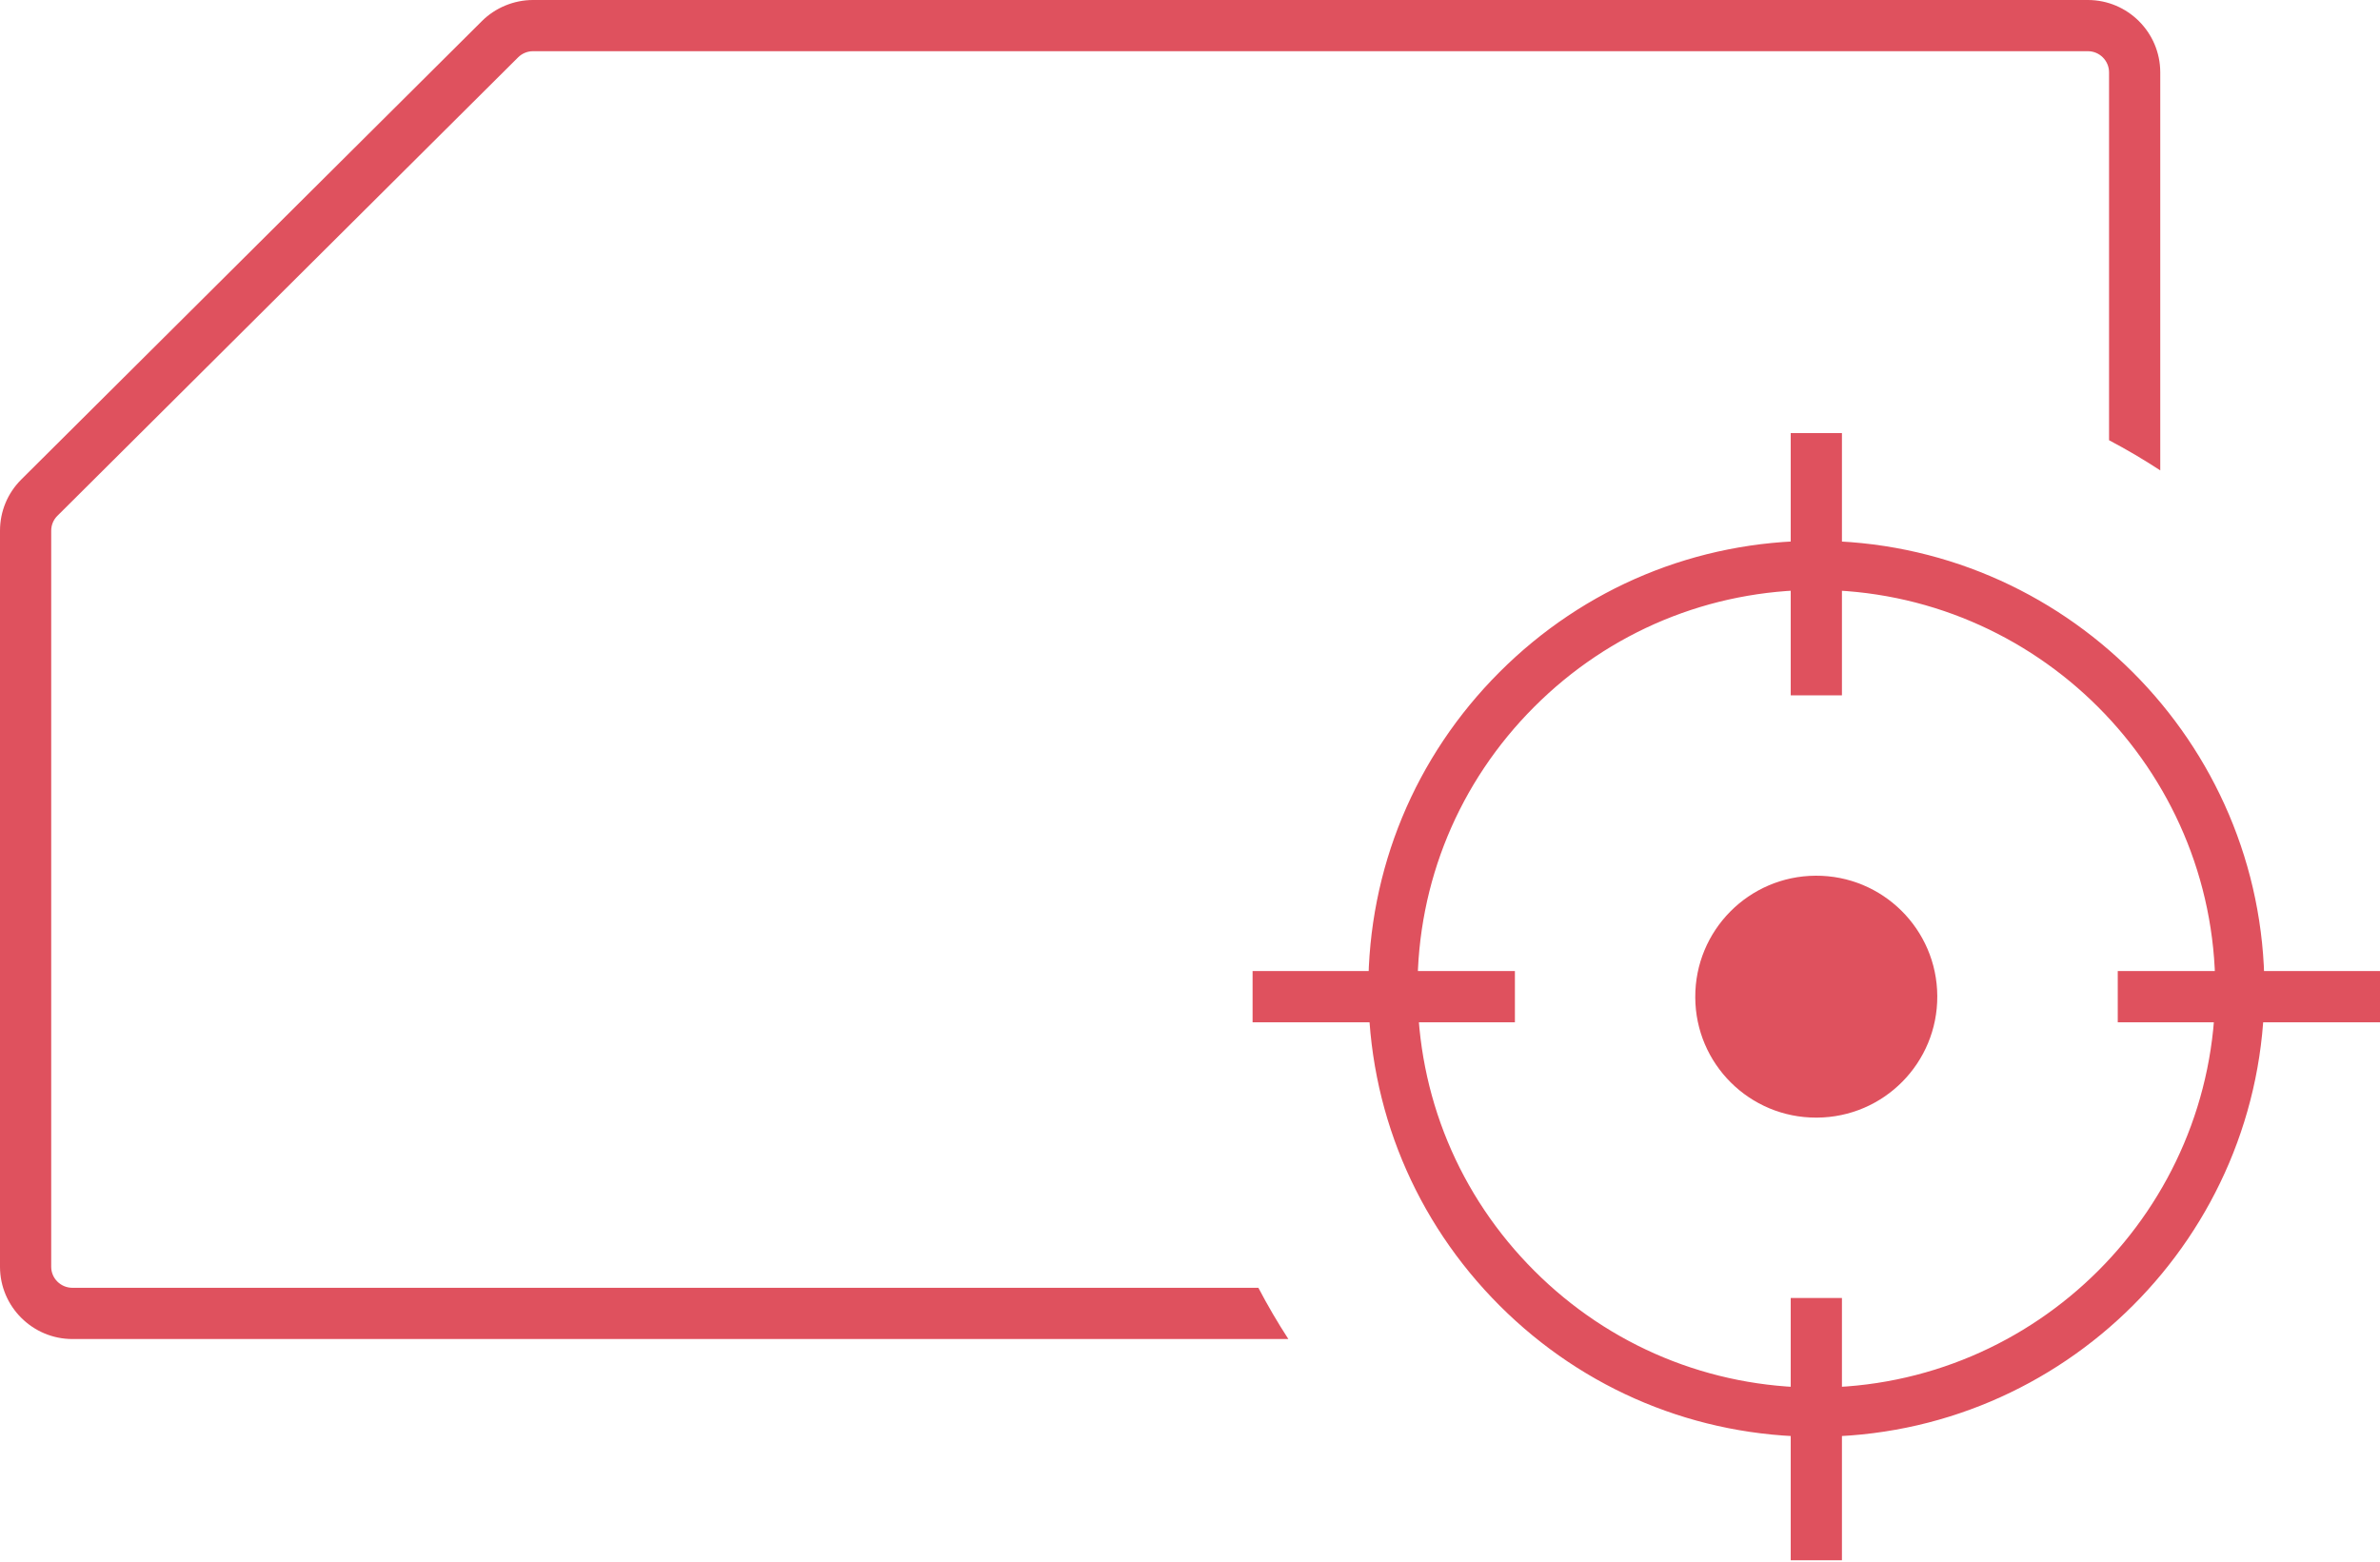
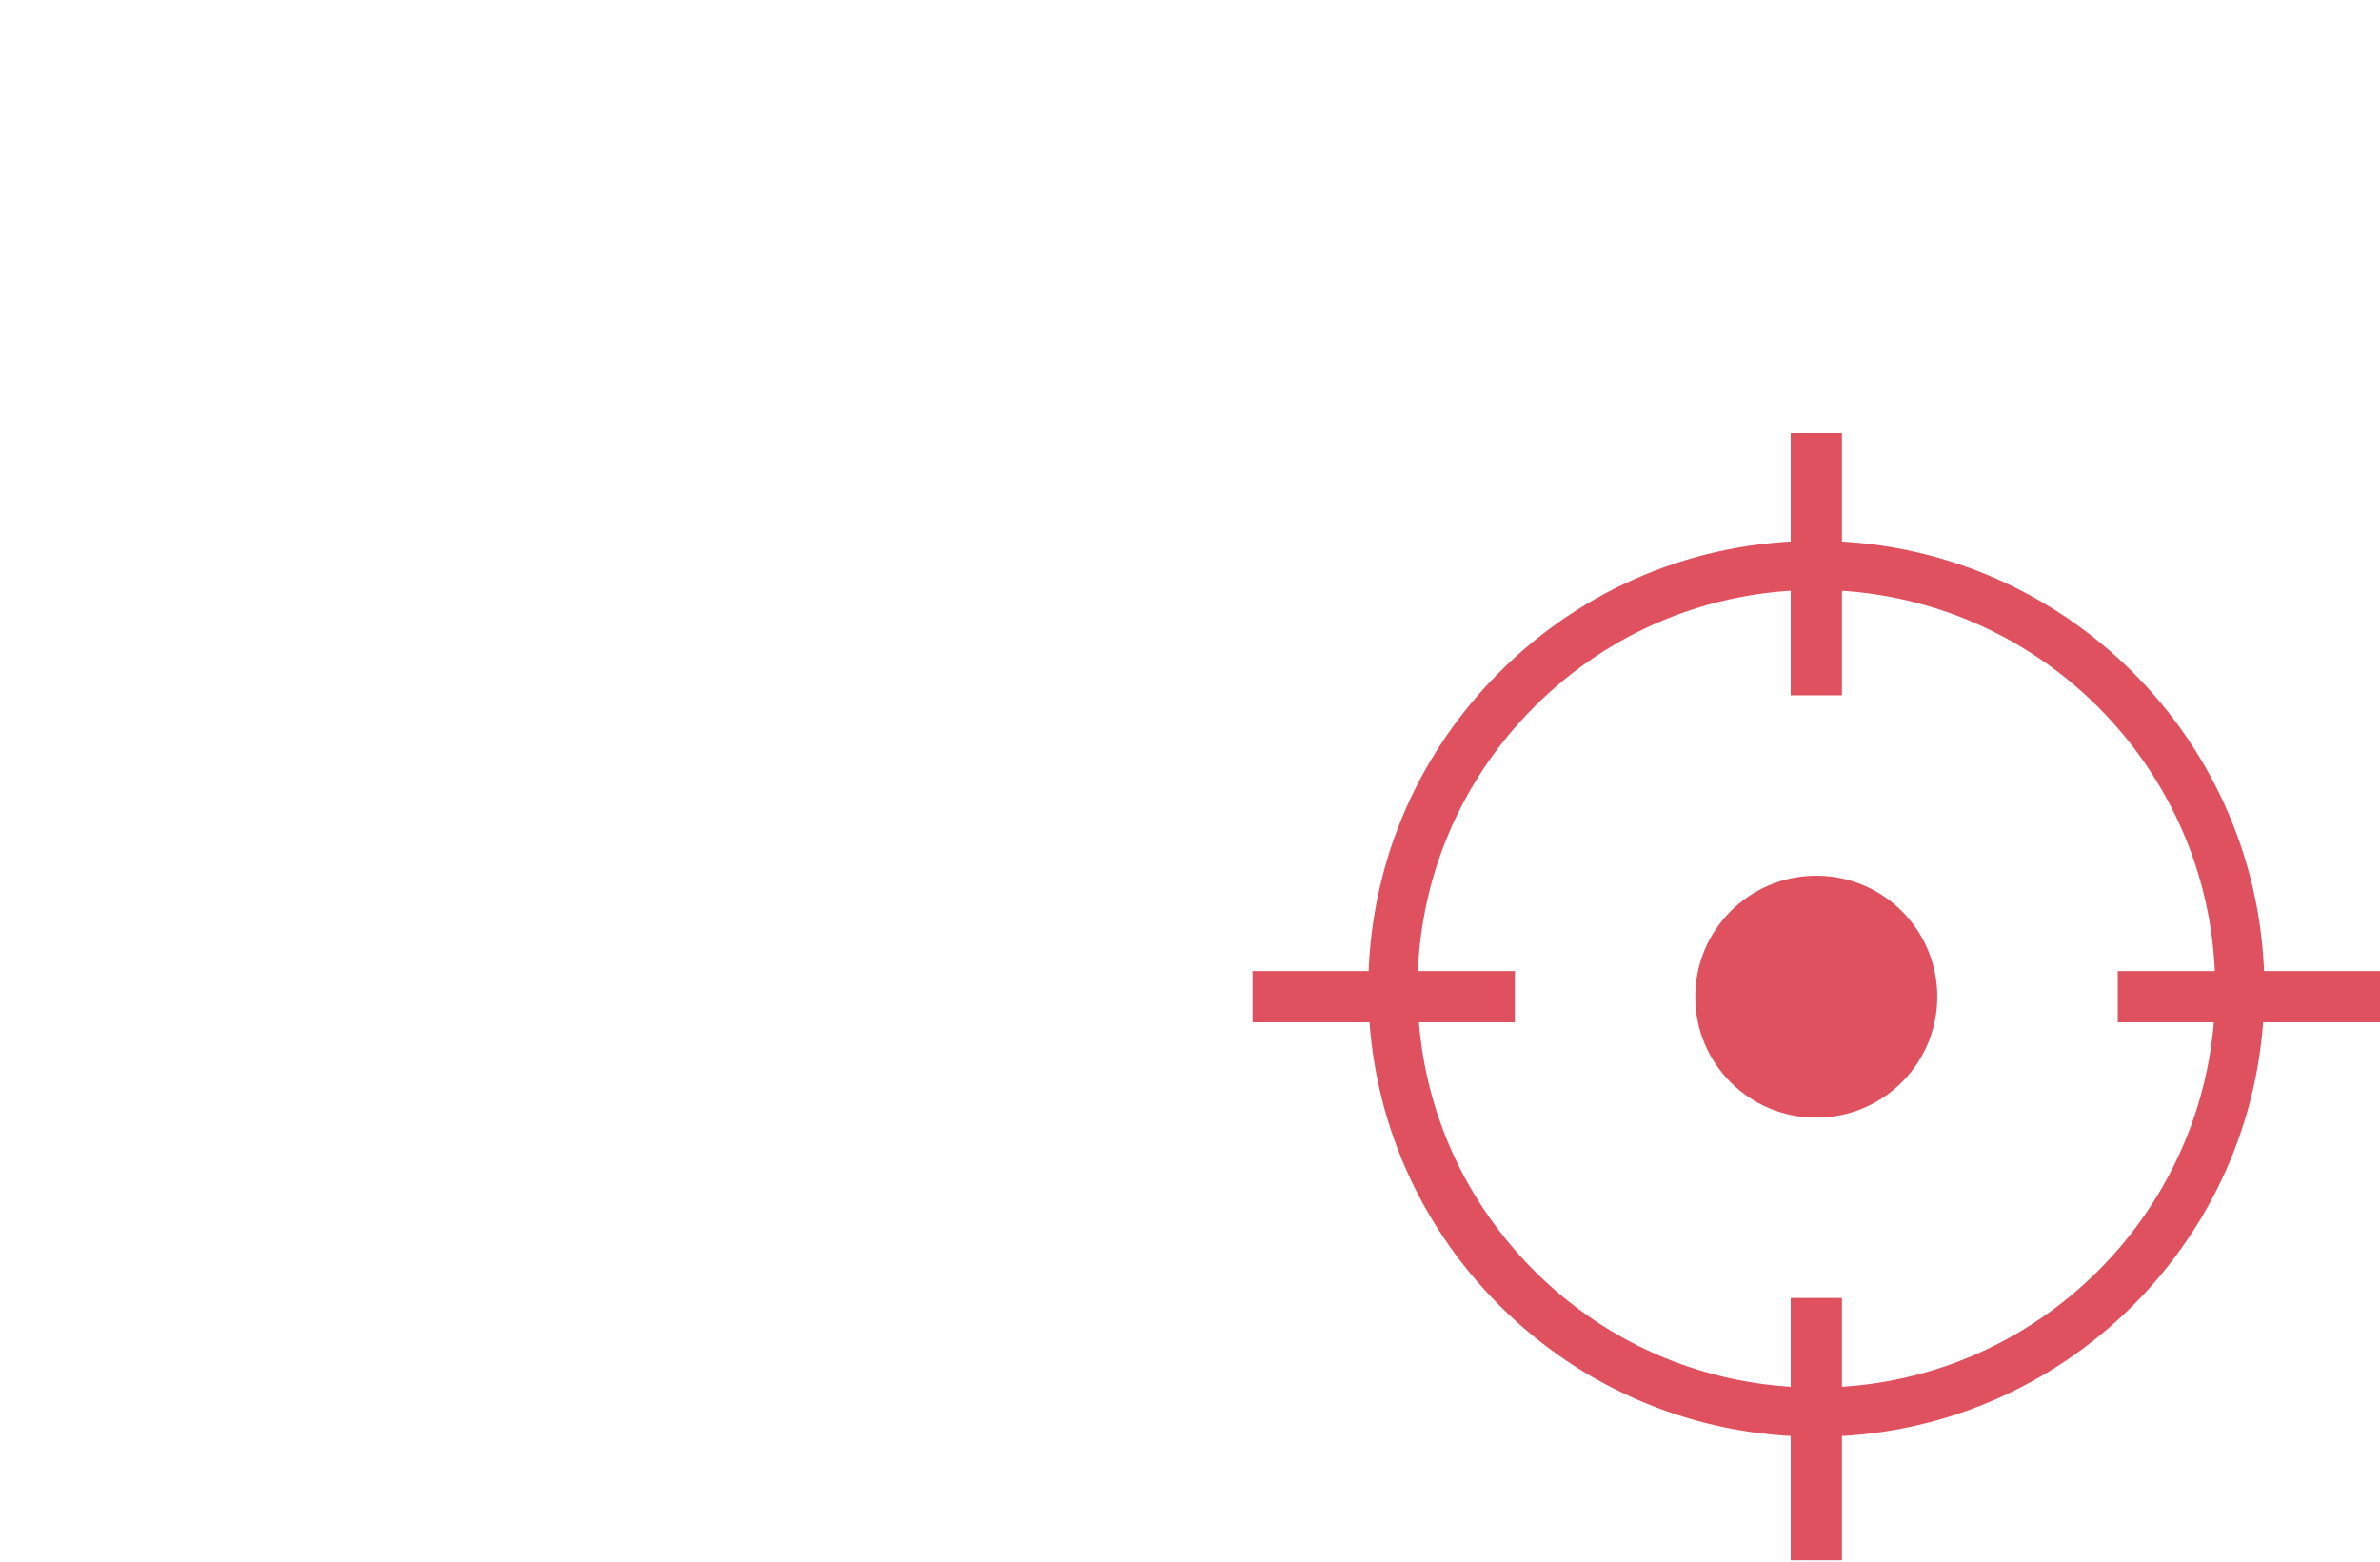
<svg xmlns="http://www.w3.org/2000/svg" width="64" height="42" viewBox="0 0 64 42" fill="none">
-   <path fill-rule="evenodd" clip-rule="evenodd" d="M33.839 34.635H1.947C1.632 34.635 1.377 34.381 1.377 34.071V14.274C1.377 14.123 1.435 13.981 1.54 13.876L13.932 1.543C14.037 1.438 14.182 1.377 14.333 1.377C14.333 1.377 14.333 1.377 14.336 1.377H56.145C56.457 1.377 56.712 1.631 56.714 1.942V11.84C57.187 12.089 57.646 12.36 58.091 12.651V1.94C58.087 0.869 57.214 0 56.145 0H14.336C14.336 0 14.333 0 14.331 0C13.822 0 13.319 0.207 12.958 0.568L0.567 12.901C0.202 13.268 0 13.755 0 14.274V34.073C0.002 35.142 0.877 36.013 1.947 36.013H34.645C34.355 35.567 34.087 35.108 33.839 34.635Z" fill="#DF515E" />
  <path fill-rule="evenodd" clip-rule="evenodd" d="M45.587 26.822C45.578 25.025 47.027 23.561 48.824 23.552C50.622 23.542 52.086 24.991 52.095 26.788C52.105 28.585 50.656 30.049 48.859 30.058C48.852 30.058 48.845 30.058 48.84 30.058C47.047 30.062 45.592 28.613 45.587 26.822Z" fill="#DF515E" />
  <path fill-rule="evenodd" clip-rule="evenodd" d="M48.84 15.866C45.975 15.867 43.283 16.983 41.258 19.009C39.231 21.036 38.115 23.73 38.118 26.595C38.118 29.46 39.233 32.154 41.26 34.179C43.285 36.204 45.98 37.319 48.845 37.319C54.76 37.318 59.57 32.507 59.57 26.593C59.565 20.683 54.751 15.871 48.84 15.866ZM48.845 38.641C45.626 38.641 42.601 37.388 40.326 35.114C38.051 32.839 36.795 29.813 36.795 26.595C36.795 23.377 38.047 20.351 40.324 18.075C42.599 15.799 45.624 14.545 48.84 14.545H48.843C55.479 14.55 60.885 19.954 60.892 26.592C60.892 33.235 55.488 38.64 48.847 38.641C48.845 38.641 48.845 38.641 48.845 38.641Z" fill="#DF515E" />
  <path fill-rule="evenodd" clip-rule="evenodd" d="M48.154 18.701H49.531V11.648H48.154V18.701Z" fill="#DF515E" />
  <path fill-rule="evenodd" clip-rule="evenodd" d="M56.948 27.494H64V26.116H56.948V27.494Z" fill="#DF515E" />
  <path fill-rule="evenodd" clip-rule="evenodd" d="M48.154 41.963H49.531V34.909H48.154V41.963Z" fill="#DF515E" />
  <path fill-rule="evenodd" clip-rule="evenodd" d="M33.683 27.494H40.737V26.116H33.683V27.494Z" fill="#DF515E" />
</svg>